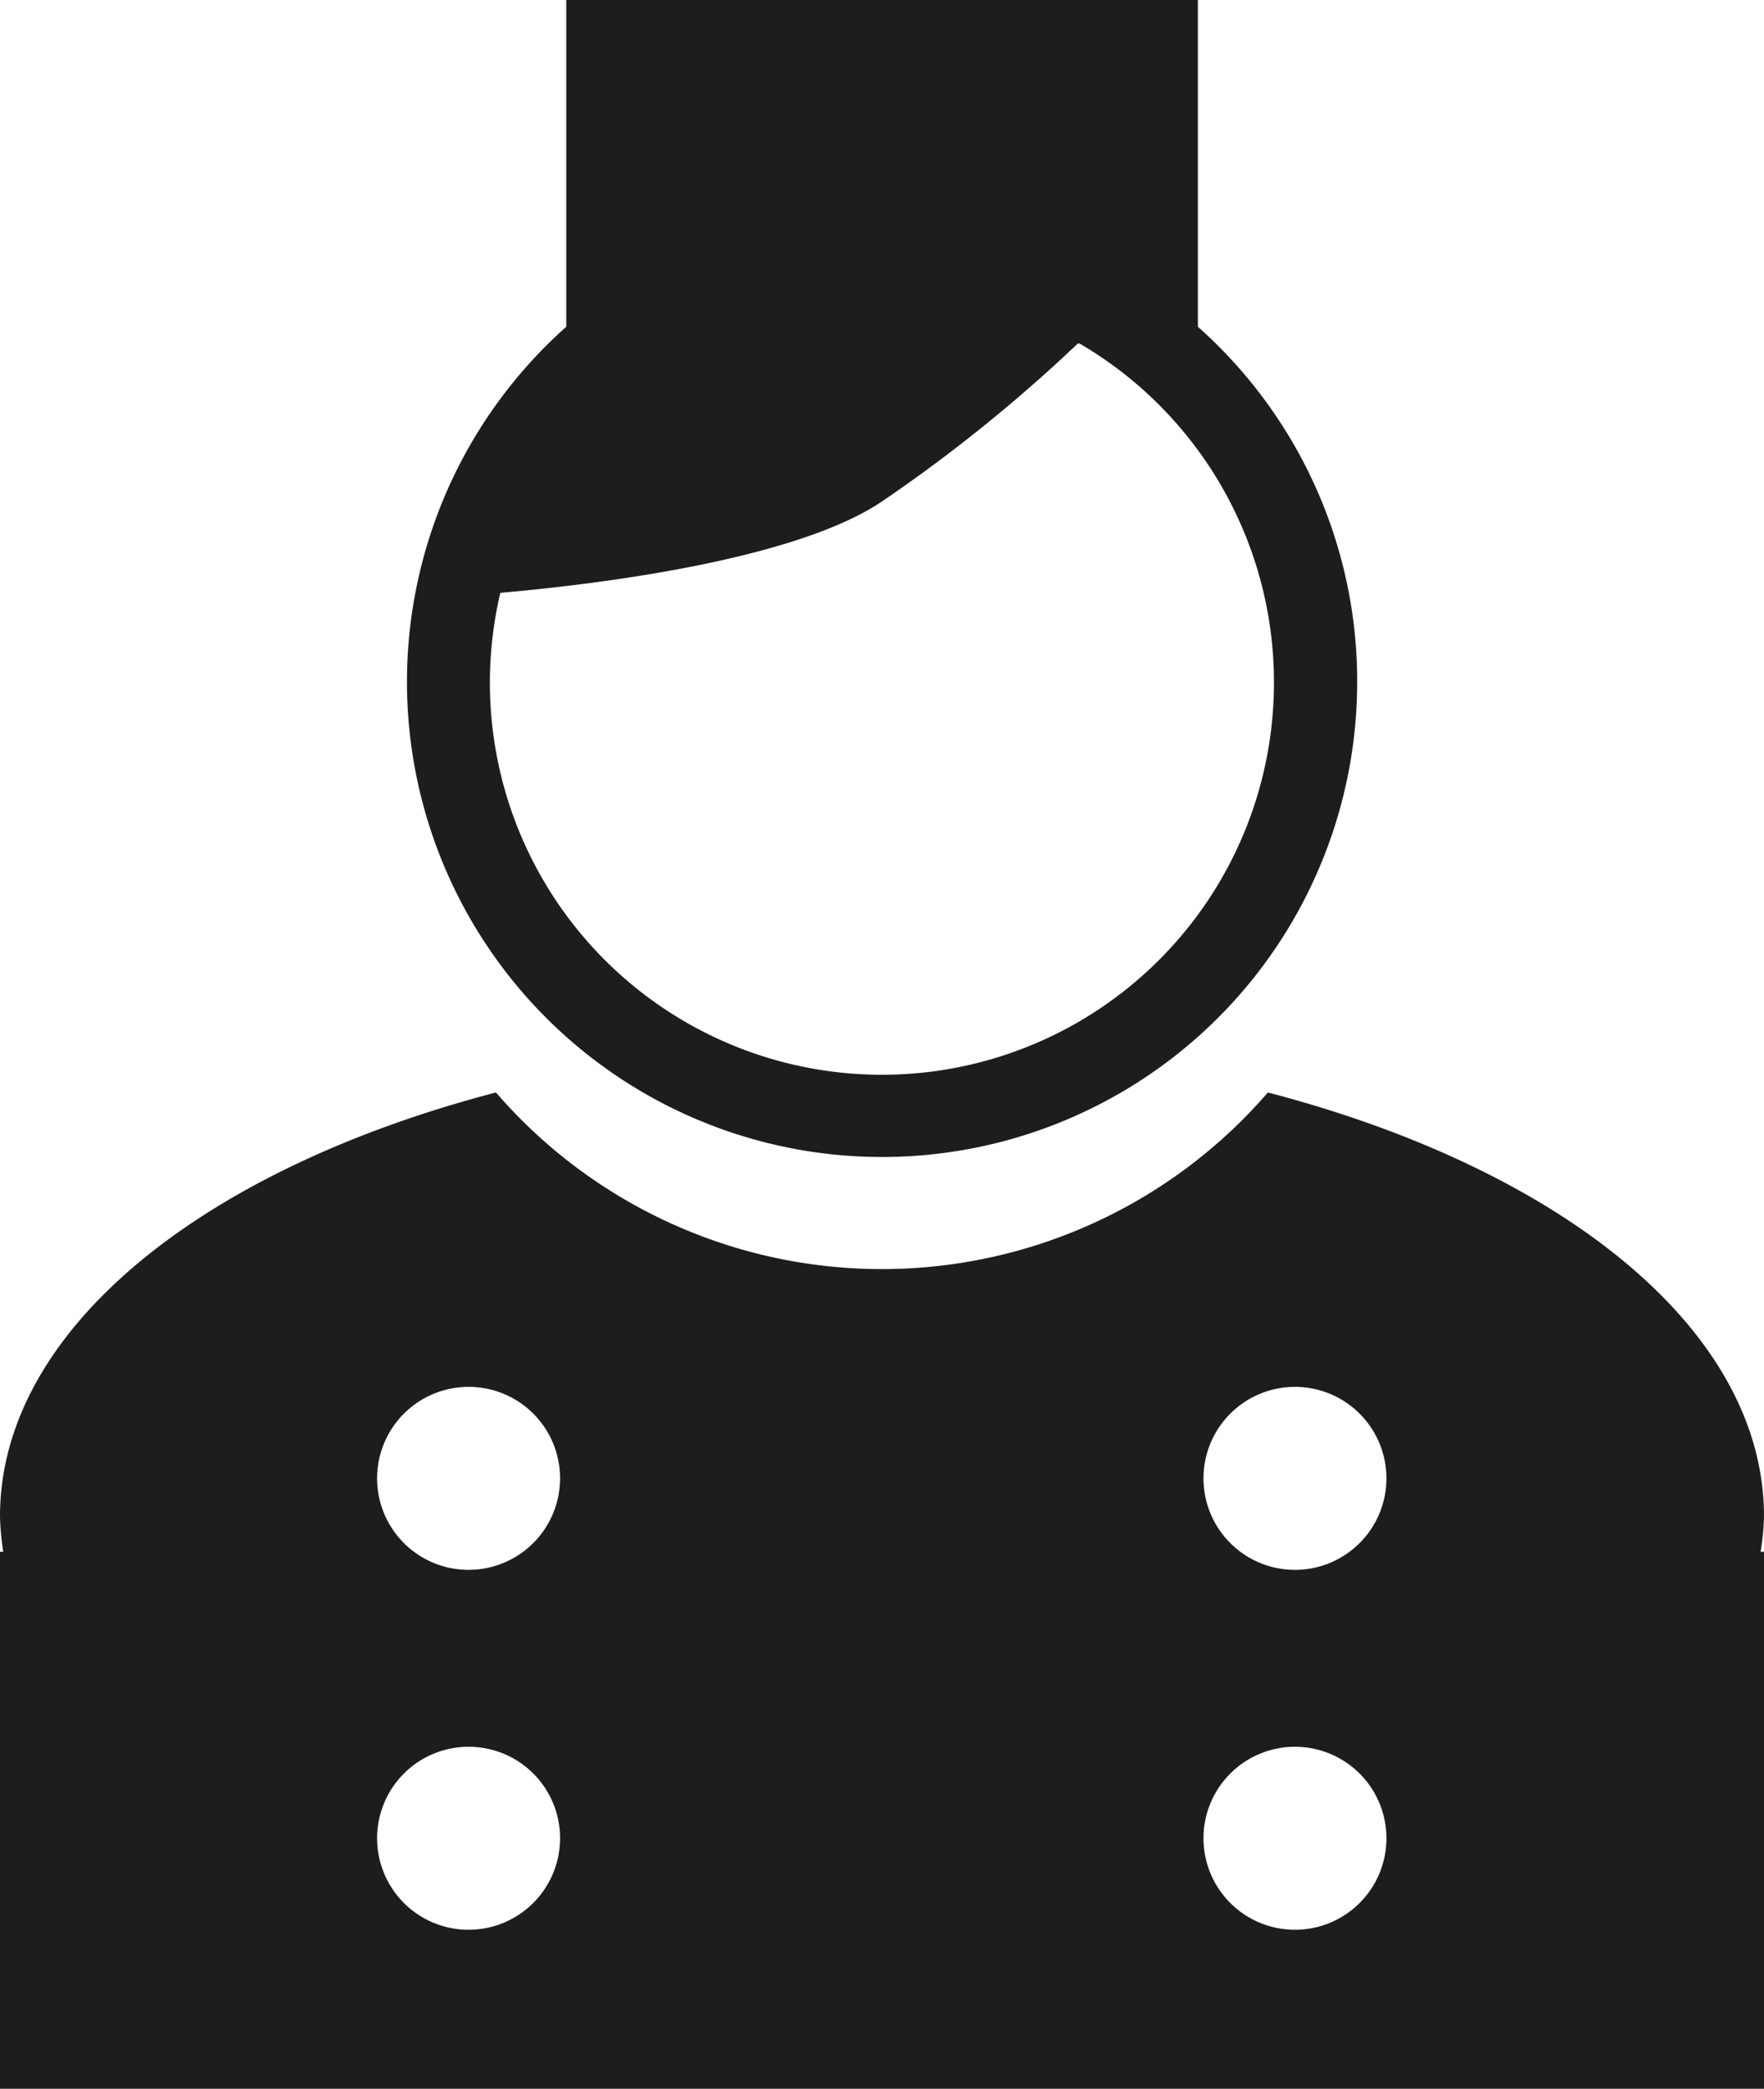
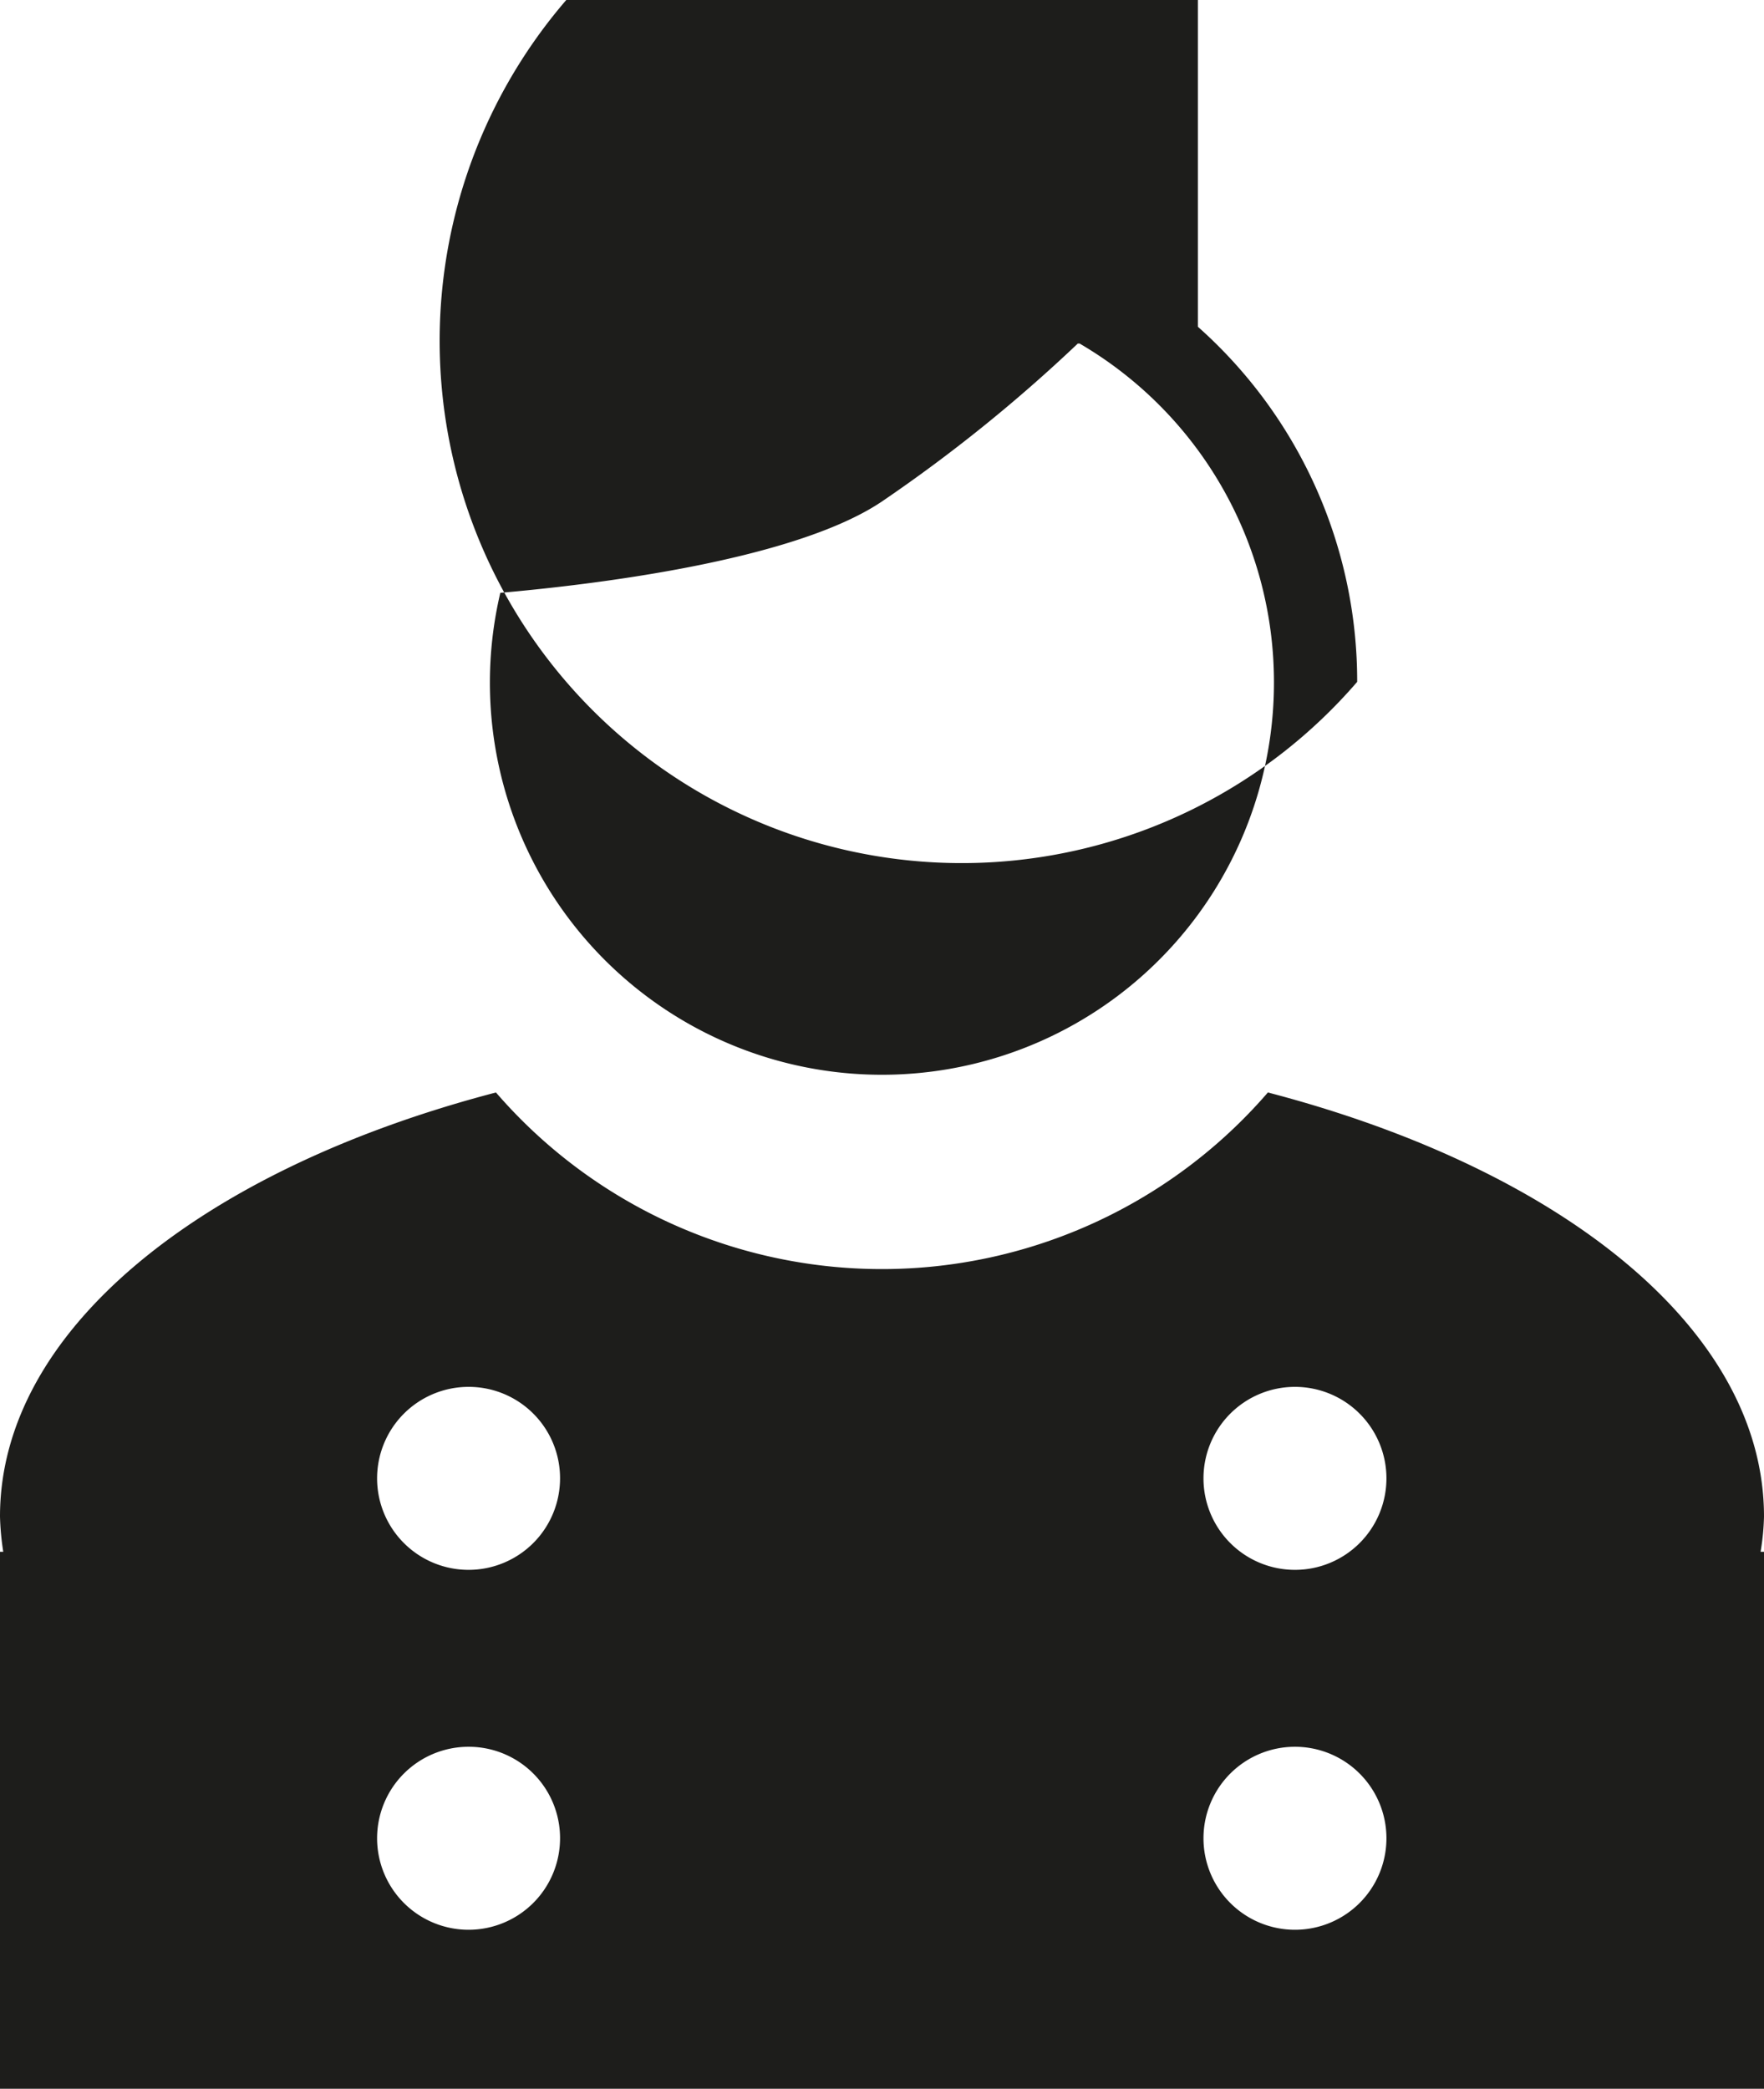
<svg xmlns="http://www.w3.org/2000/svg" viewBox="0 0 113.39 134.24">
  <defs>
    <style>.cls-1{fill:#1d1d1b;}</style>
  </defs>
  <g id="Ebene_2" data-name="Ebene 2">
    <g id="Ebene_1-2" data-name="Ebene 1">
-       <path class="cls-1" d="M113.39,99.73h-.22a15.58,15.58,0,0,0,.22-2.27c0-12-13-22.32-31.89-27.25a32.79,32.79,0,0,1-49.62,0C13,75.14,0,85.47,0,97.46a17.1,17.1,0,0,0,.21,2.27H0v34.51H113.39V99.73ZM36,95a5.88,5.88,0,1,1-5.87-5.87A5.87,5.87,0,0,1,36,95Zm0,23.14a5.88,5.88,0,1,1-5.87-5.88A5.87,5.87,0,0,1,36,118.13ZM89.12,95a5.88,5.88,0,1,1-5.88-5.87A5.88,5.88,0,0,1,89.12,95Zm0,23.14a5.88,5.88,0,1,1-5.88-5.88,5.88,5.88,0,0,1,5.88,5.88ZM87.24,43.82A30.47,30.47,0,0,0,77,21V0H36.4V21A30.54,30.54,0,1,0,87.24,43.82Zm-5.35,0A25.2,25.2,0,1,1,32.16,38.1c5.59-.49,18.78-2,24.53-5.87A99.9,99.9,0,0,0,69.28,22.08h.12A25.21,25.21,0,0,1,81.89,43.82Z" />
+       <path class="cls-1" d="M113.39,99.73h-.22a15.58,15.58,0,0,0,.22-2.27c0-12-13-22.32-31.89-27.25a32.79,32.79,0,0,1-49.62,0C13,75.14,0,85.47,0,97.46a17.1,17.1,0,0,0,.21,2.27H0v34.51H113.39V99.73ZM36,95a5.88,5.88,0,1,1-5.87-5.87A5.87,5.87,0,0,1,36,95Zm0,23.14a5.88,5.88,0,1,1-5.87-5.88A5.87,5.87,0,0,1,36,118.13ZM89.12,95a5.88,5.88,0,1,1-5.88-5.87A5.88,5.88,0,0,1,89.12,95Zm0,23.14a5.88,5.88,0,1,1-5.88-5.88,5.88,5.88,0,0,1,5.88,5.88ZM87.24,43.82A30.47,30.47,0,0,0,77,21V0H36.4A30.54,30.54,0,1,0,87.24,43.82Zm-5.35,0A25.2,25.2,0,1,1,32.16,38.1c5.59-.49,18.78-2,24.53-5.87A99.9,99.9,0,0,0,69.28,22.08h.12A25.21,25.21,0,0,1,81.89,43.82Z" />
    </g>
  </g>
</svg>